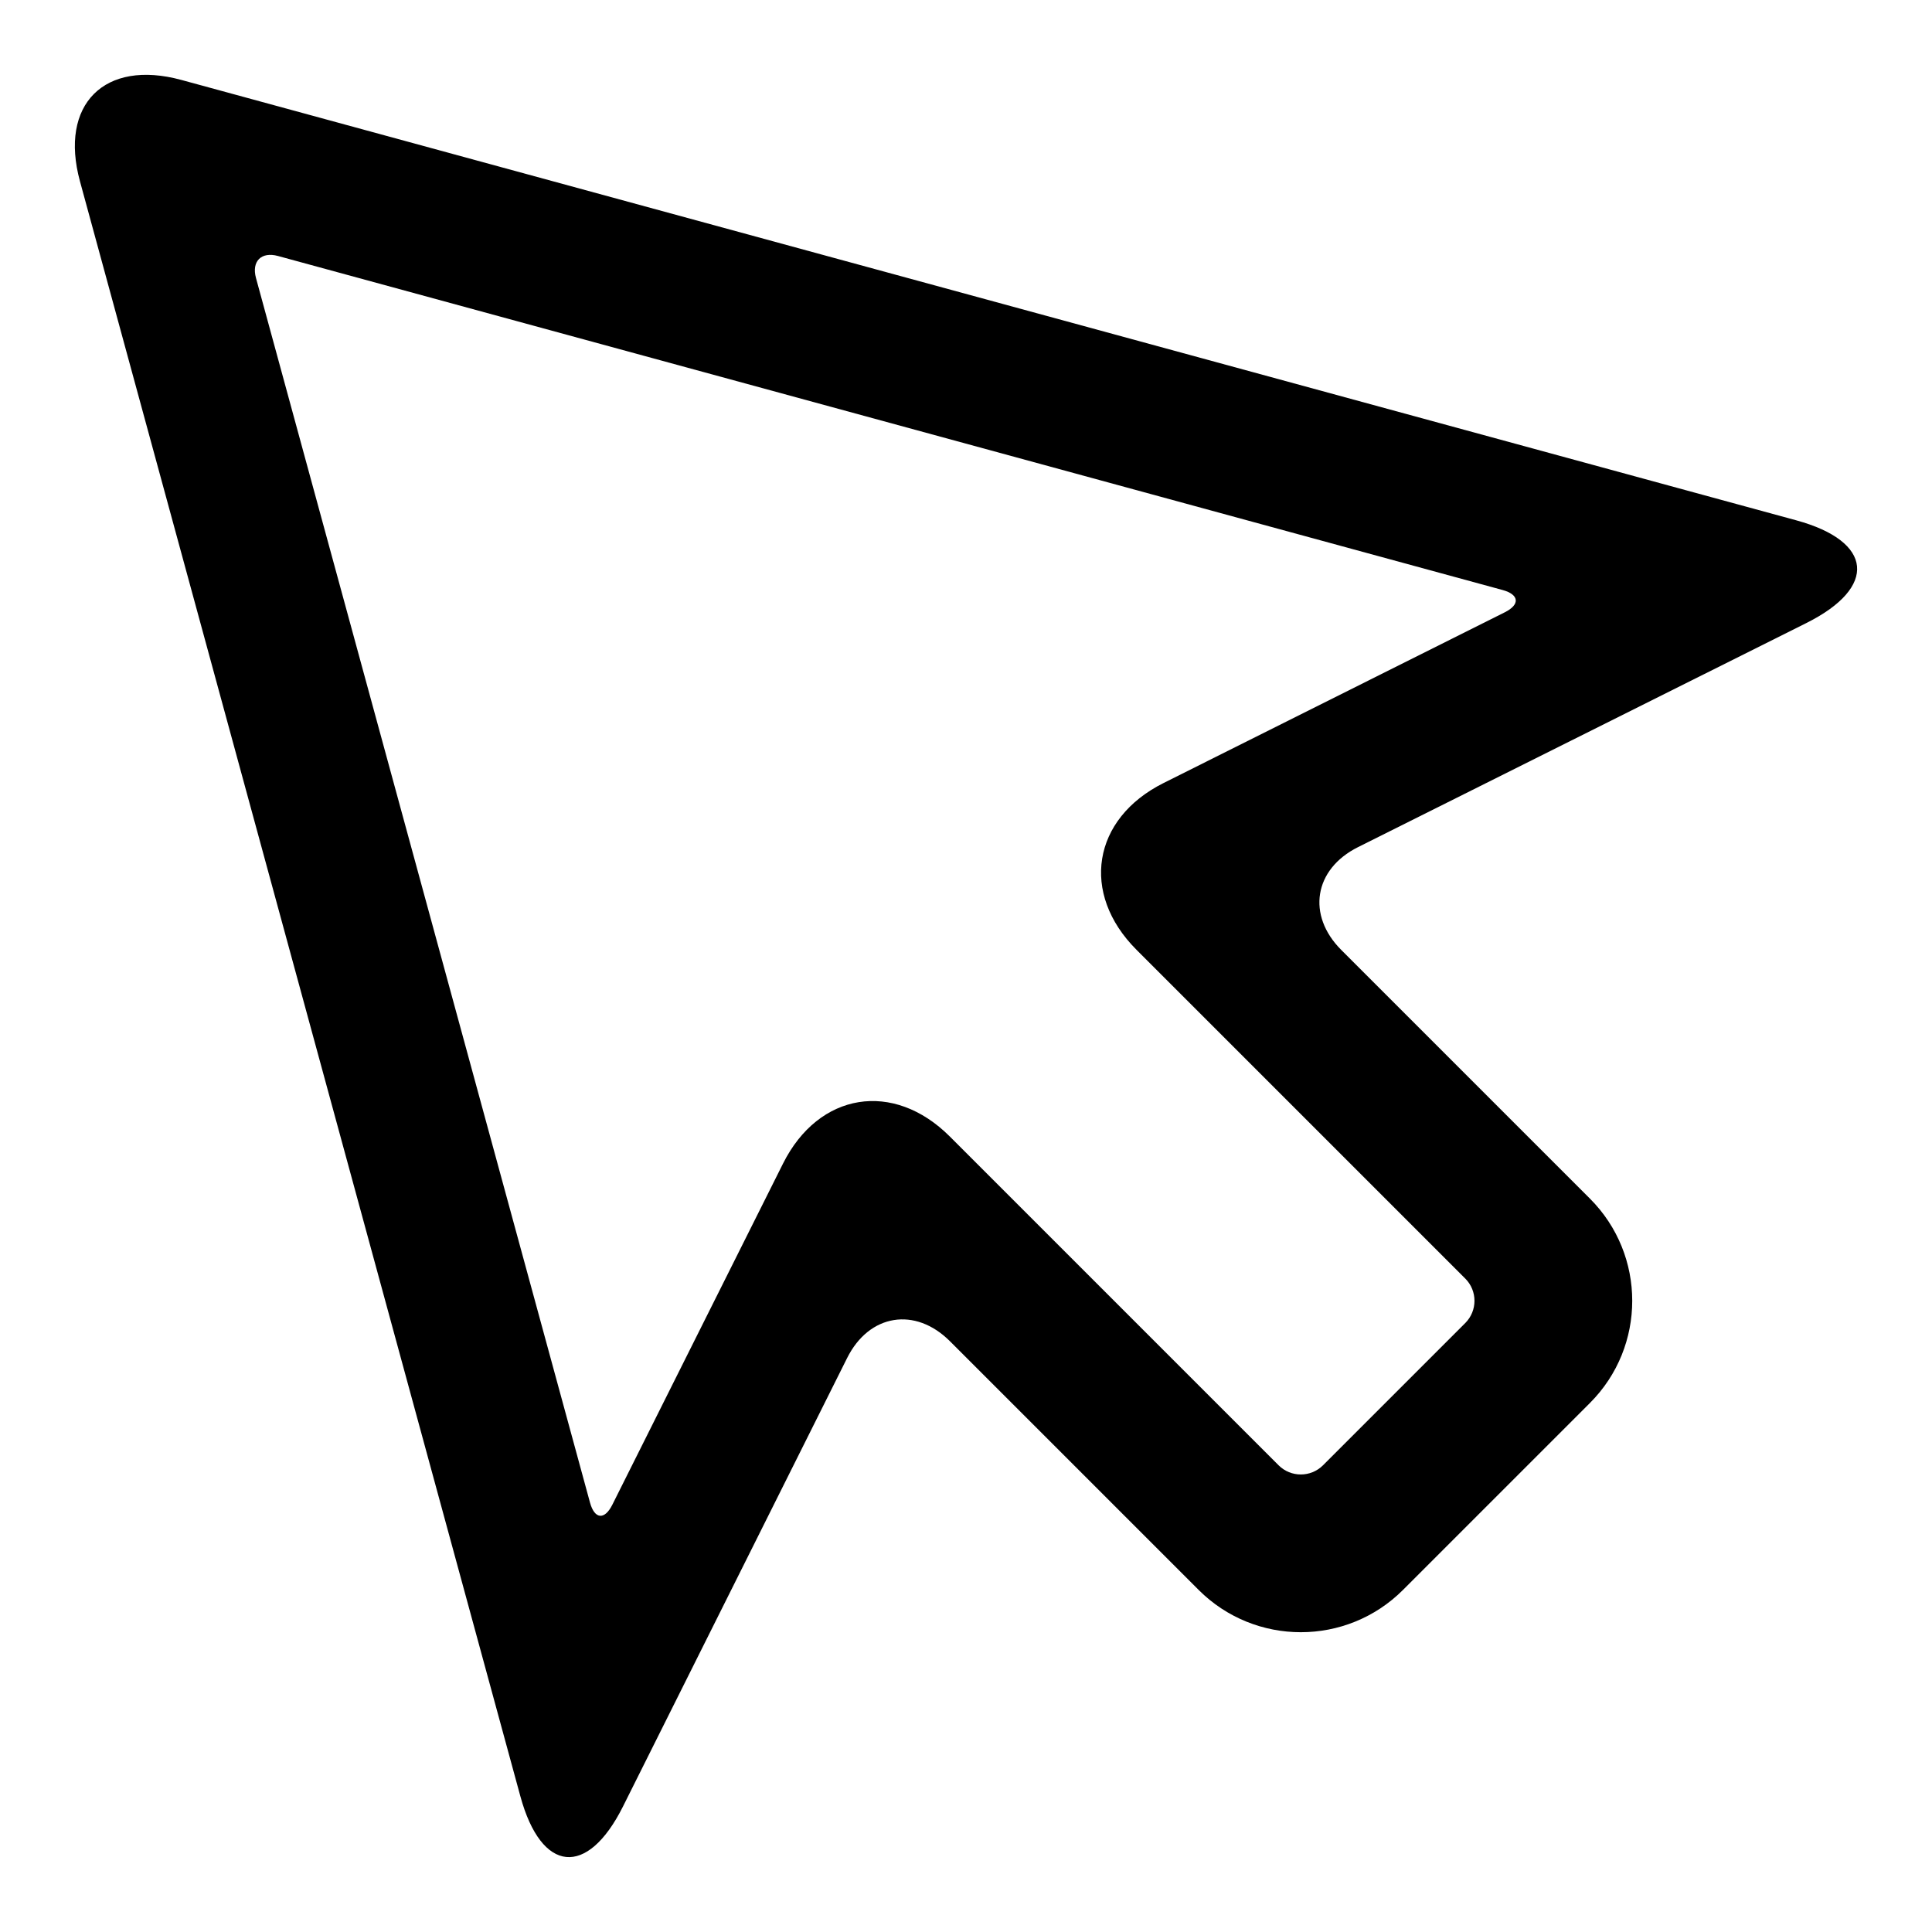
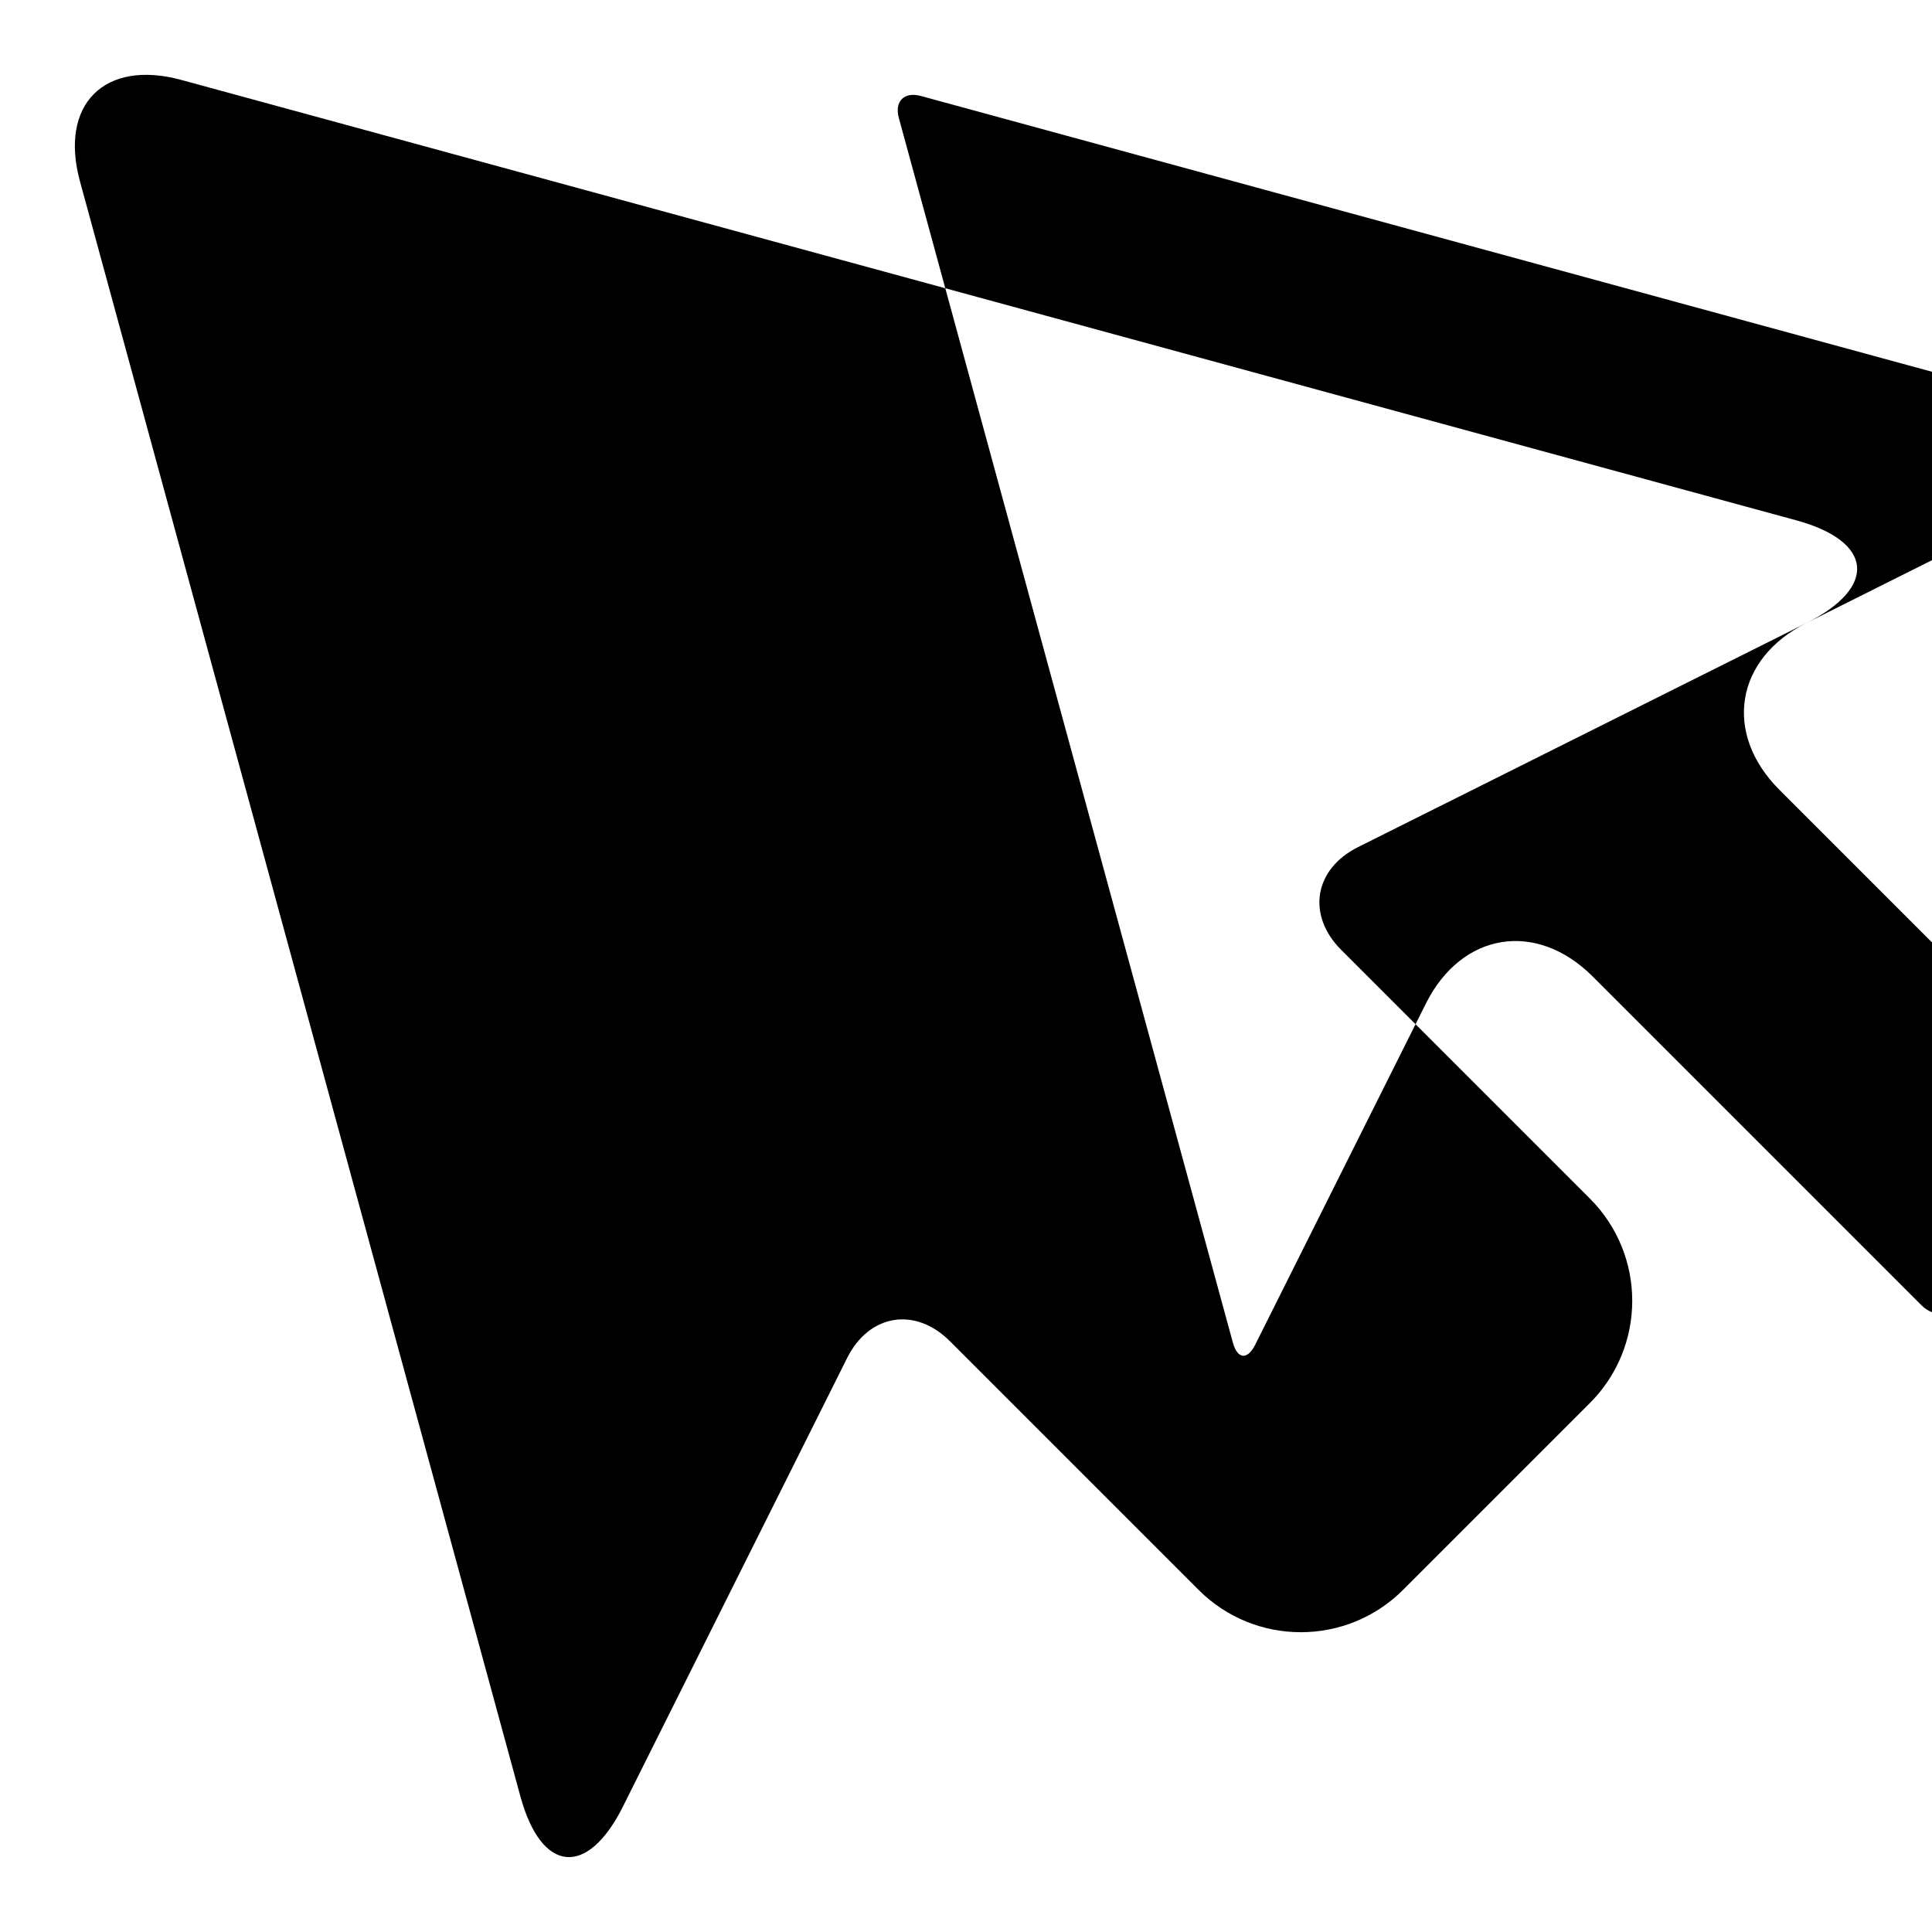
<svg xmlns="http://www.w3.org/2000/svg" fill="#000000" width="800px" height="800px" version="1.1" viewBox="144 144 512 512">
-   <path d="m622.73 309.1-118.85 59.402c-11.66 5.824-13.645 18.035-4.426 27.25l65.898 65.898c14.941 14.941 14.941 39.211 0 54.152l-49.547 49.547c-14.941 14.941-39.211 14.941-54.152 0l-65.898-65.898c-9.215-9.219-21.426-7.234-27.25 4.426l-59.402 118.85c-9.457 18.906-21.633 17.703-27.199-2.684l-116.71-427.98c-5.559-20.395 6.481-32.434 26.875-26.875l427.98 116.71c20.387 5.566 21.59 17.742 2.684 27.199zm-79.941-2.836-90.426 45.242c-18.902 9.453-22.113 29.266-7.172 44.207l87.129 87.129c3.242 3.25 3.242 8.516 0 11.77l-37.707 37.707c-3.254 3.242-8.52 3.242-11.77 0l-87.129-87.129c-14.941-14.941-34.754-11.73-44.207 7.172l-45.242 90.426c-2.055 4.102-4.699 3.84-5.91-0.59l-88.516-324.52c-1.211-4.434 1.402-7.047 5.836-5.836l324.52 88.516c4.43 1.211 4.691 3.856 0.59 5.91z" fill-rule="evenodd" />
+   <path d="m622.73 309.1-118.85 59.402c-11.66 5.824-13.645 18.035-4.426 27.25l65.898 65.898c14.941 14.941 14.941 39.211 0 54.152l-49.547 49.547c-14.941 14.941-39.211 14.941-54.152 0l-65.898-65.898c-9.215-9.219-21.426-7.234-27.25 4.426l-59.402 118.85c-9.457 18.906-21.633 17.703-27.199-2.684l-116.71-427.98c-5.559-20.395 6.481-32.434 26.875-26.875l427.98 116.71c20.387 5.566 21.59 17.742 2.684 27.199zc-18.902 9.453-22.113 29.266-7.172 44.207l87.129 87.129c3.242 3.25 3.242 8.516 0 11.77l-37.707 37.707c-3.254 3.242-8.52 3.242-11.77 0l-87.129-87.129c-14.941-14.941-34.754-11.73-44.207 7.172l-45.242 90.426c-2.055 4.102-4.699 3.84-5.91-0.59l-88.516-324.52c-1.211-4.434 1.402-7.047 5.836-5.836l324.52 88.516c4.43 1.211 4.691 3.856 0.59 5.91z" fill-rule="evenodd" />
</svg>